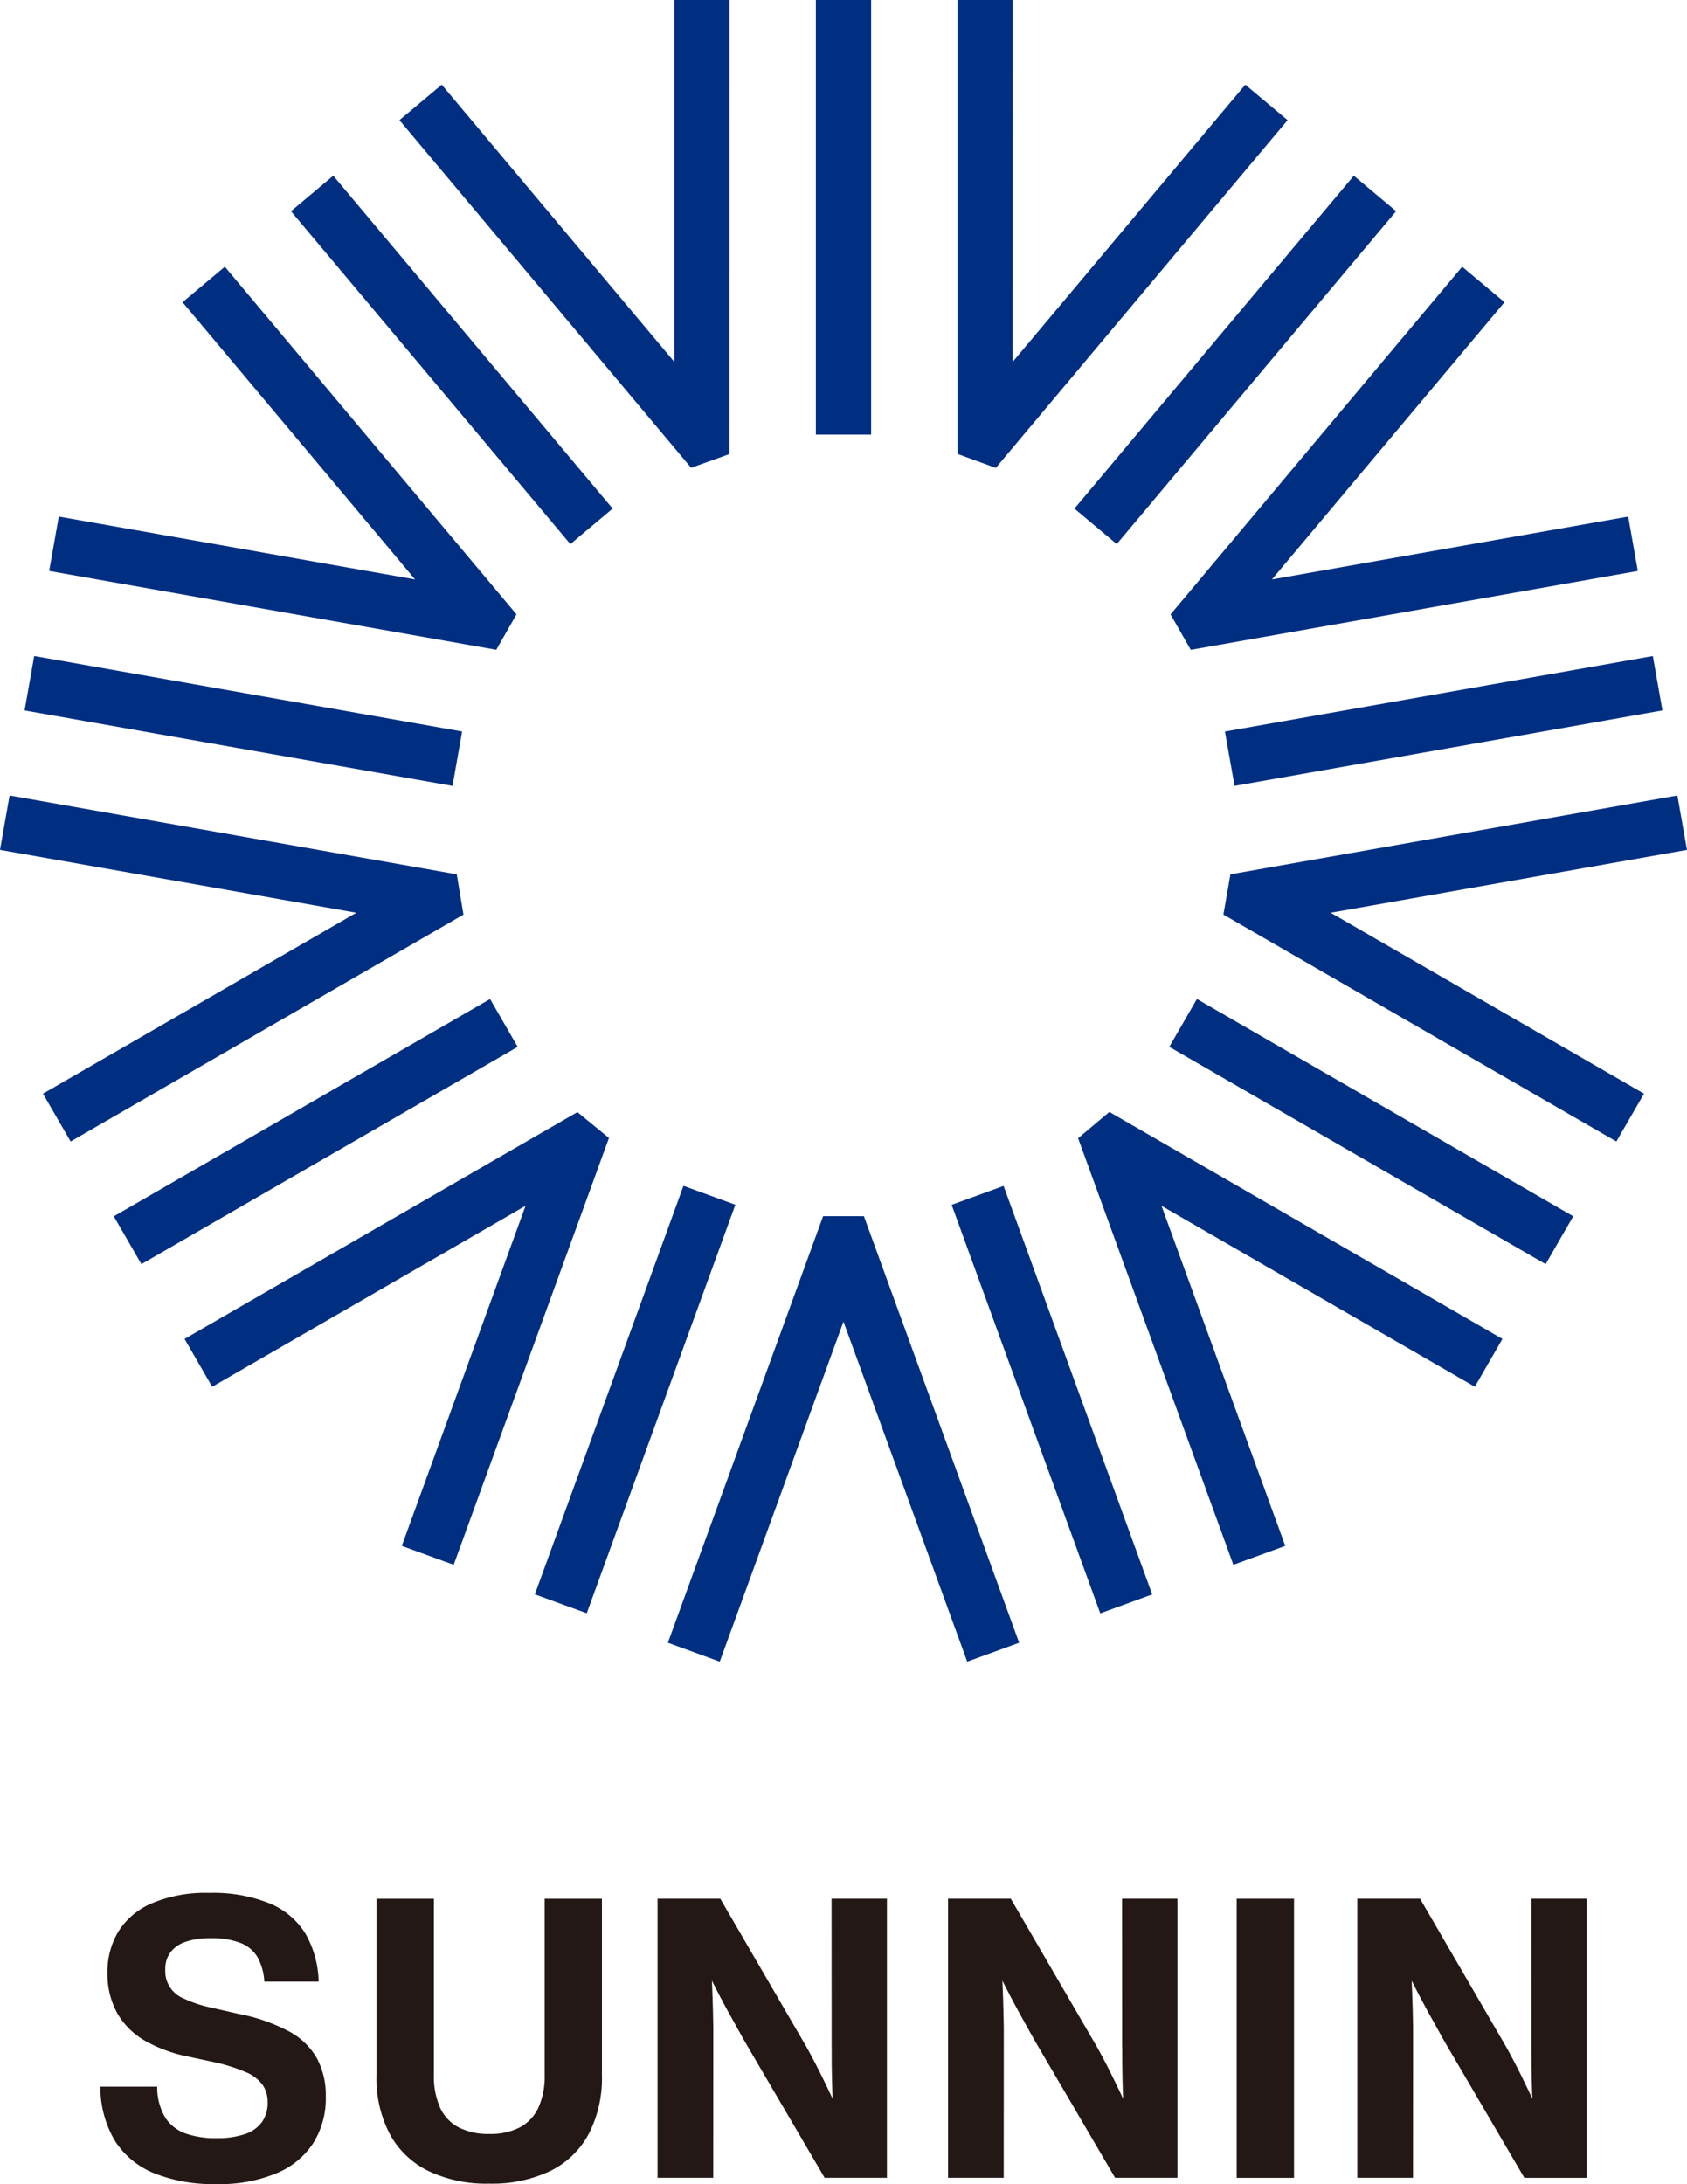
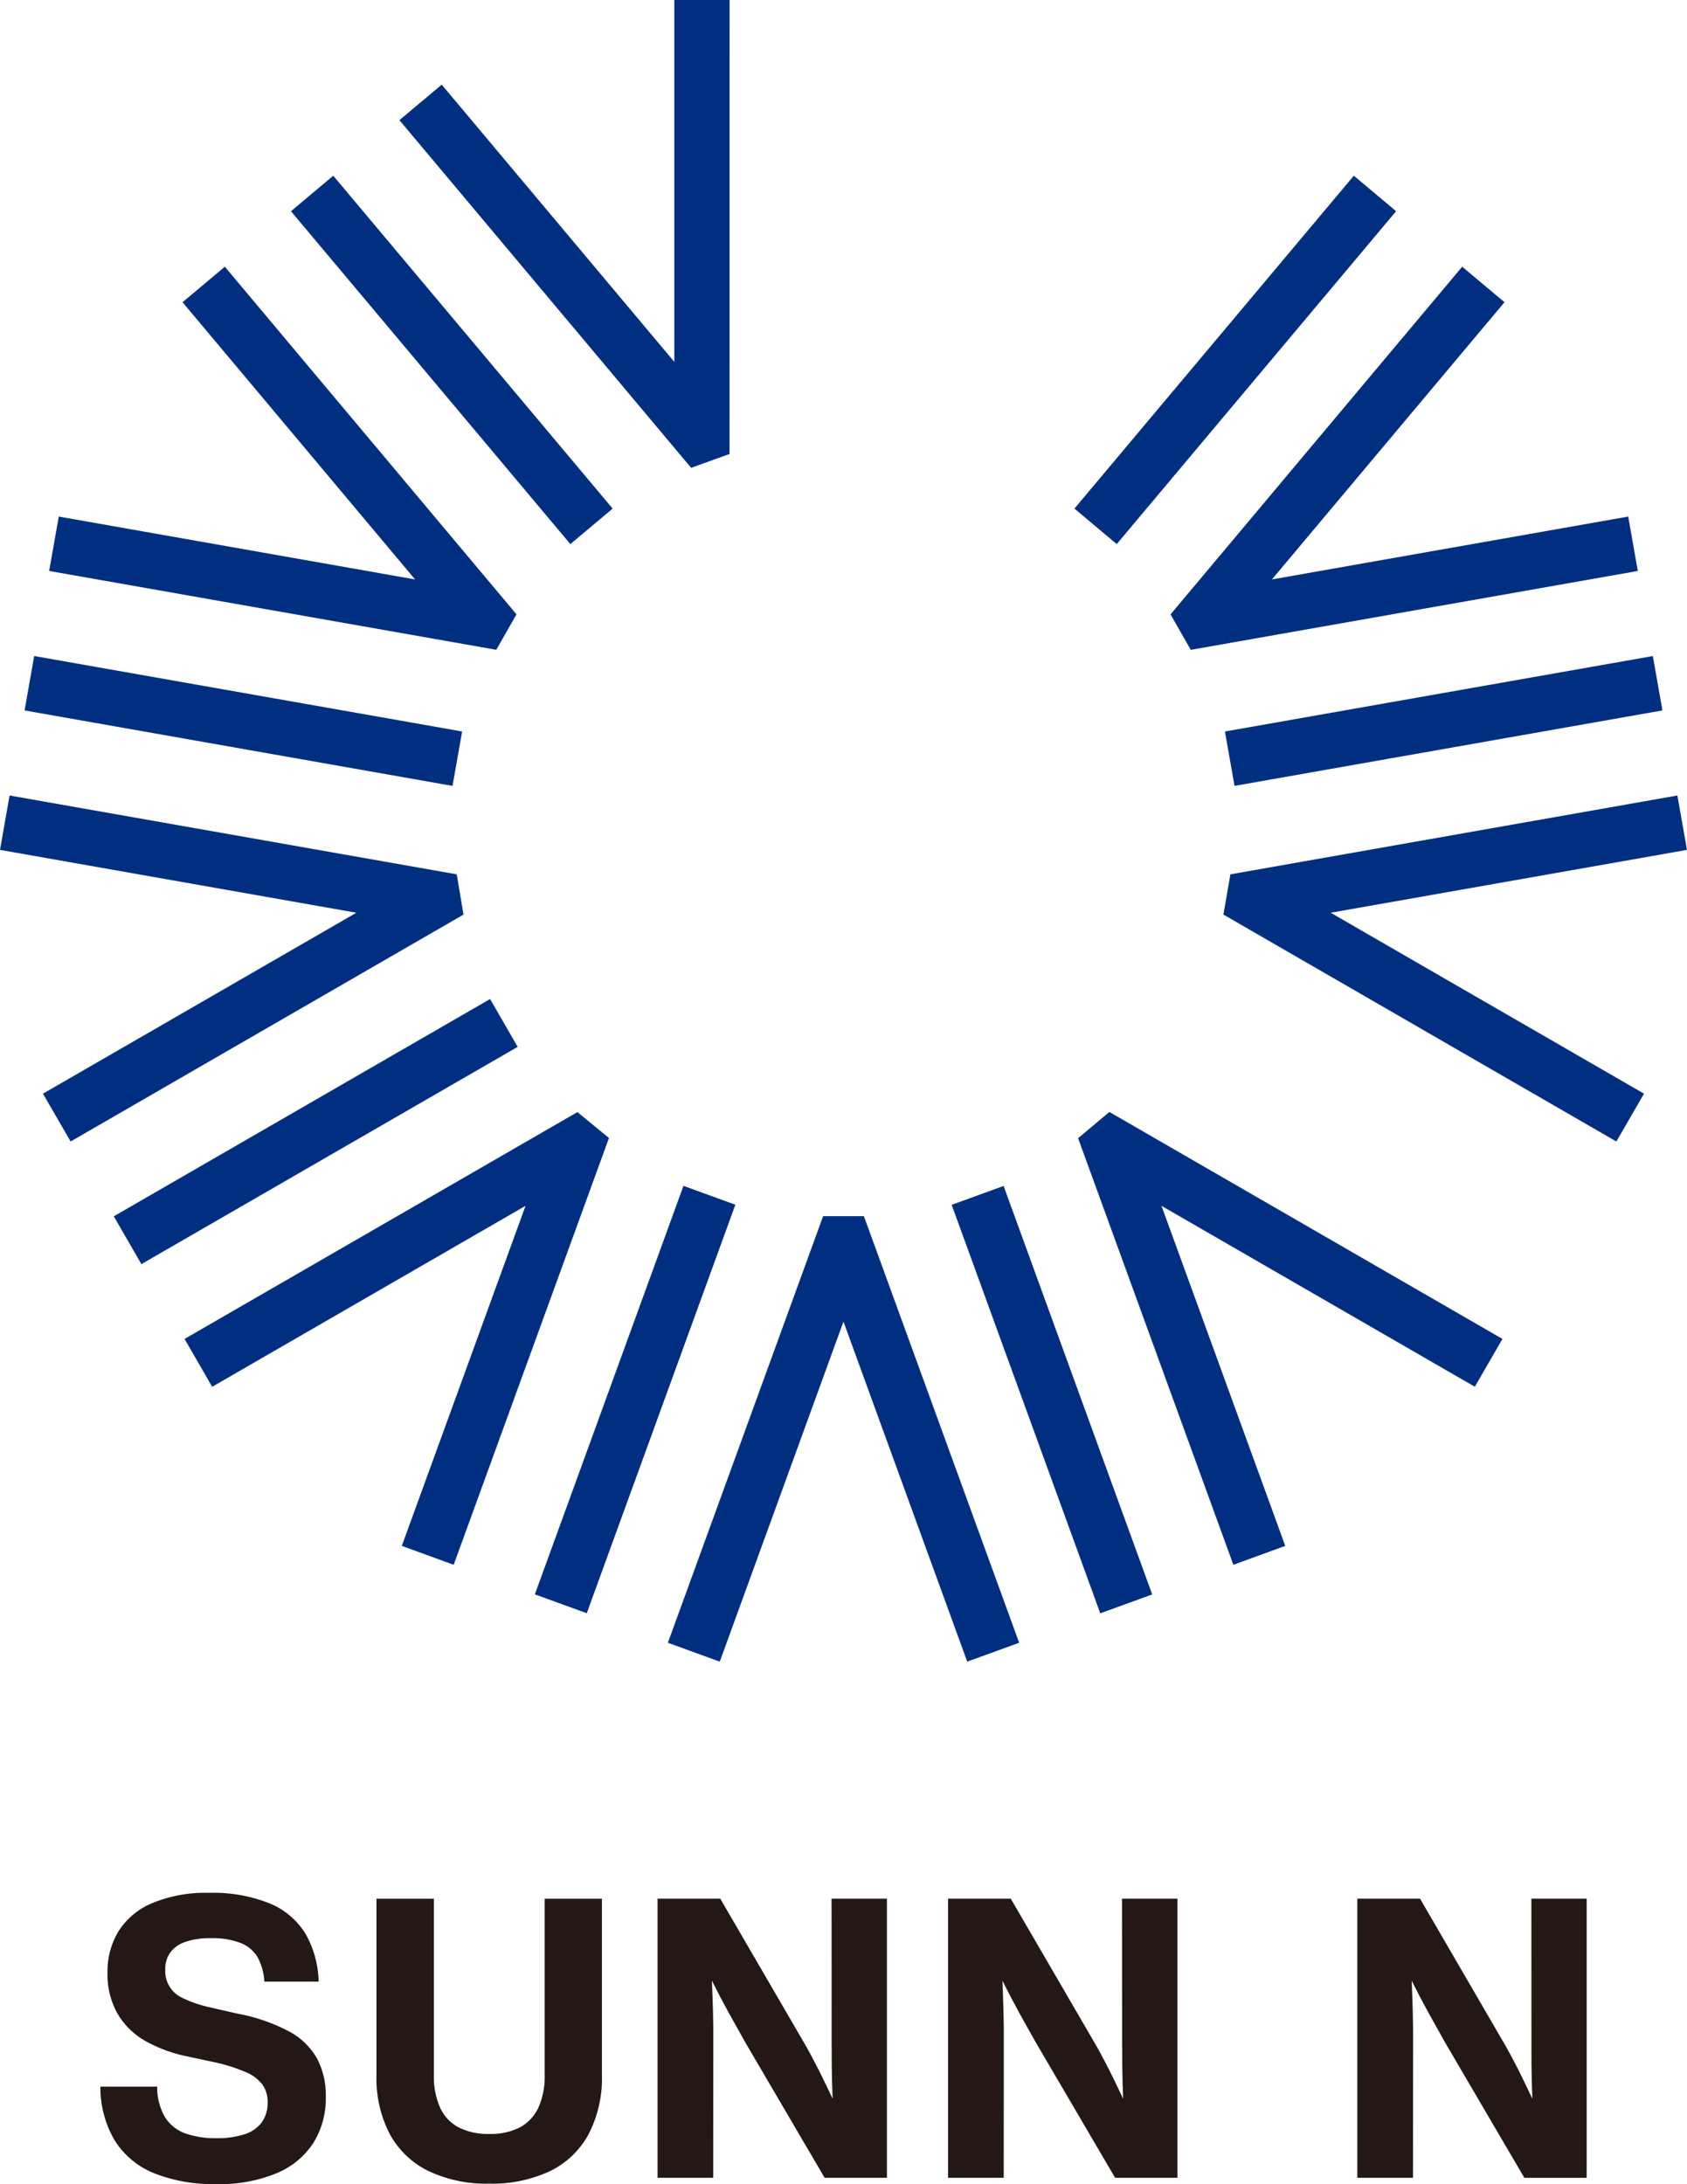
<svg xmlns="http://www.w3.org/2000/svg" id="レイヤー_1" data-name="レイヤー 1" width="308.19" height="398.935" viewBox="0 0 308.19 398.935">
-   <rect id="長方形_79" data-name="長方形 79" width="10.094" height="79.377" transform="translate(149.048)" fill="#002f82" />
-   <path id="パス_23" data-name="パス 23" d="M237.657,85.467l53.3-63.52-7.728-6.484L240.736,66.1,240.744,0H230.65V82.911Z" transform="translate(-55.734)" fill="#002f82" />
  <rect id="長方形_80" data-name="長方形 80" width="79.377" height="10.086" transform="matrix(0.643, -0.766, 0.766, 0.643, 196.284, 92.896)" fill="#002f82" />
  <path id="パス_24" data-name="パス 24" d="M285.673,134.221l81.668-14.409-1.752-9.934L300.5,121.36,342.99,70.724l-7.735-6.484L281.98,127.745Z" transform="translate(-68.138 -15.523)" fill="#002f82" />
  <rect id="長方形_81" data-name="長方形 81" width="79.377" height="10.086" transform="translate(223.778 133.615) rotate(-10)" fill="#002f82" />
-   <path id="パス_25" data-name="パス 25" d="M379.4,201.534l-1.752-9.934L295.992,206l-1.282,7.348L366.5,254.8l5.051-8.736-57.241-33.049Z" transform="translate(-71.214 -46.298)" fill="#002f82" />
-   <rect id="長方形_82" data-name="長方形 82" width="10.094" height="79.385" transform="translate(213.613 191.212) rotate(-60)" fill="#002f82" />
+   <path id="パス_25" data-name="パス 25" d="M379.4,201.534l-1.752-9.934L295.992,206l-1.282,7.348L366.5,254.8l5.051-8.736-57.241-33.049" transform="translate(-71.214 -46.298)" fill="#002f82" />
  <path id="パス_26" data-name="パス 26" d="M259.71,272.62l28.363,77.914,9.48-3.451-22.607-62.11,57.241,33.042,5.043-8.736L265.42,267.82Z" transform="translate(-62.757 -64.716)" fill="#002f82" />
  <rect id="長方形_83" data-name="長方形 83" width="10.094" height="79.377" transform="matrix(0.94, -0.342, 0.342, 0.94, 173.855, 220.07)" fill="#002f82" />
  <path id="パス_27" data-name="パス 27" d="M189.245,292.928,160.89,370.841l9.479,3.451,22.6-62.11,22.607,62.11,9.487-3.451L196.7,292.92Z" transform="translate(-38.878 -70.781)" fill="#002f82" />
  <rect id="長方形_84" data-name="長方形 84" width="79.377" height="10.086" transform="matrix(0.342, -0.94, 0.94, 0.342, 97.711, 291.218)" fill="#002f82" />
  <path id="パス_28" data-name="パス 28" d="M116.224,267.86,44.46,309.289l5.043,8.744,57.249-33.057L84.145,347.093l9.479,3.451,28.37-77.959Z" transform="translate(-10.743 -64.726)" fill="#002f82" />
  <rect id="長方形_85" data-name="長方形 85" width="79.377" height="10.086" transform="translate(20.788 222.167) rotate(-30)" fill="#002f82" />
  <path id="パス_29" data-name="パス 29" d="M83.442,206,1.752,191.6,0,201.534l65.1,11.482L7.849,246.065,12.9,254.8l71.771-41.444Z" transform="translate(0 -46.298)" fill="#002f82" />
  <rect id="長方形_86" data-name="長方形 86" width="10.094" height="79.385" transform="translate(4.491 129.767) rotate(-80)" fill="#002f82" />
  <path id="パス_30" data-name="パス 30" d="M97.216,127.737,43.934,64.24l-7.728,6.484L78.689,121.36,13.6,109.878l-1.759,9.934,81.683,14.4Z" transform="translate(-2.861 -15.523)" fill="#002f82" />
  <rect id="長方形_87" data-name="長方形 87" width="10.086" height="79.377" transform="matrix(0.766, -0.643, 0.643, 0.766, 53.156, 38.58)" fill="#002f82" />
  <path id="パス_31" data-name="パス 31" d="M156.525,82.927,156.532,0H146.439V66.1L103.948,15.463,96.22,21.947l53.29,63.5Z" transform="translate(-23.251)" fill="#002f82" />
  <path id="パス_32" data-name="パス 32" d="M58.534,481.163a32.591,32.591,0,0,0-9.2-3.17l-5.119-1.168a22.259,22.259,0,0,1-4.869-1.646,5.37,5.37,0,0,1-3.306-5.316,5.019,5.019,0,0,1,.9-3.041,5.616,5.616,0,0,1,2.745-1.949,13.426,13.426,0,0,1,4.618-.683,14.231,14.231,0,0,1,5.566.9,6.241,6.241,0,0,1,3.064,2.632,10.625,10.625,0,0,1,1.2,4.4h9.919a18.376,18.376,0,0,0-2.419-8.774,13.876,13.876,0,0,0-6.567-5.529,27.706,27.706,0,0,0-11.027-1.911A25.259,25.259,0,0,0,33.614,457.8a13.357,13.357,0,0,0-6.15,5.172,14.2,14.2,0,0,0-1.987,7.508,14.719,14.719,0,0,0,1.835,7.5,13.817,13.817,0,0,0,5.043,4.96,26.075,26.075,0,0,0,7.576,2.814l5.278,1.13a31.838,31.838,0,0,1,5.612,1.8,7.27,7.27,0,0,1,2.98,2.268,5.454,5.454,0,0,1,.933,3.23A6.021,6.021,0,0,1,53.68,497.8a6.235,6.235,0,0,1-3.14,2.192,15.761,15.761,0,0,1-5.149.728,16.549,16.549,0,0,1-5.627-.849,7.345,7.345,0,0,1-3.724-2.9,10.757,10.757,0,0,1-1.479-5.665H24.18a19.19,19.19,0,0,0,2.639,9.866,15.246,15.246,0,0,0,7.189,5.953A29.093,29.093,0,0,0,45.346,509.1a26.945,26.945,0,0,0,10.867-1.919,14.671,14.671,0,0,0,6.818-5.506,15.292,15.292,0,0,0,2.328-8.532,14.3,14.3,0,0,0-1.63-7.037,12.9,12.9,0,0,0-5.172-4.945" transform="translate(-5.843 -110.166)" fill="#231815" />
  <path id="パス_33" data-name="パス 33" d="M121.419,489.49a13.938,13.938,0,0,1-1.145,5.983,7.819,7.819,0,0,1-3.382,3.61,11.668,11.668,0,0,1-5.582,1.206,11.838,11.838,0,0,1-5.612-1.206,7.65,7.65,0,0,1-3.39-3.61,14.062,14.062,0,0,1-1.13-5.983V457.32H90.69v32.223a22.009,22.009,0,0,0,2.442,10.784,16.043,16.043,0,0,0,7.06,6.734,24.684,24.684,0,0,0,11.095,2.3,24.834,24.834,0,0,0,11.11-2.29,15.9,15.9,0,0,0,7.045-6.742,22.175,22.175,0,0,0,2.434-10.784V457.32H121.419Z" transform="translate(-21.914 -110.507)" fill="#231815" />
  <path id="パス_34" data-name="パス 34" d="M190.213,484.368c-.015,2.032.008,4.148.061,6.362.023.978.061,2.025.106,3.117-.66-1.4-1.3-2.745-1.926-4.012q-1.5-3.037-2.874-5.491L169.859,457.31H158.4v50.984h10.17l.015-24.844c.015-1.752,0-3.557-.053-5.4-.045-1.775-.114-3.7-.2-5.763.038.068.061.136.1.2q1.354,2.719,2.882,5.5c1.024,1.85,2.048,3.693,3.087,5.529l14.523,24.776h11.383V457.31H190.19l.015,27.051Z" transform="translate(-38.276 -110.505)" fill="#231815" />
  <path id="パス_35" data-name="パス 35" d="M260.2,484.368c-.015,2.032.008,4.148.061,6.362.023.978.061,2.017.1,3.117-.66-1.4-1.3-2.745-1.926-4.012-.993-2.025-1.957-3.853-2.874-5.491L239.839,457.31H228.38v50.984h10.17l.015-24.844c.008-1.752,0-3.557-.053-5.4-.046-1.775-.114-3.7-.2-5.763.038.068.061.136.1.2q1.354,2.719,2.882,5.5t3.086,5.529L258.9,508.294h11.383V457.31H260.163l.015,27.051Z" transform="translate(-55.186 -110.505)" fill="#231815" />
-   <rect id="長方形_88" data-name="長方形 88" width="10.473" height="50.984" transform="translate(225.923 346.813)" fill="#231815" />
  <path id="パス_36" data-name="パス 36" d="M358.768,457.318l.015,27.051c-.015,2.032.008,4.148.061,6.362.023.978.061,2.025.1,3.117-.66-1.4-1.3-2.745-1.926-4.012-.993-2.025-1.956-3.853-2.874-5.491L338.429,457.31H326.97v50.984h10.17l.015-24.844q.023-2.628-.053-5.4c-.046-1.775-.114-3.7-.2-5.763.038.068.068.136.1.2q1.354,2.719,2.882,5.5c1.024,1.85,2.048,3.693,3.087,5.536L357.486,508.3h11.383V457.317H358.753Z" transform="translate(-79.009 -110.505)" fill="#231815" />
</svg>